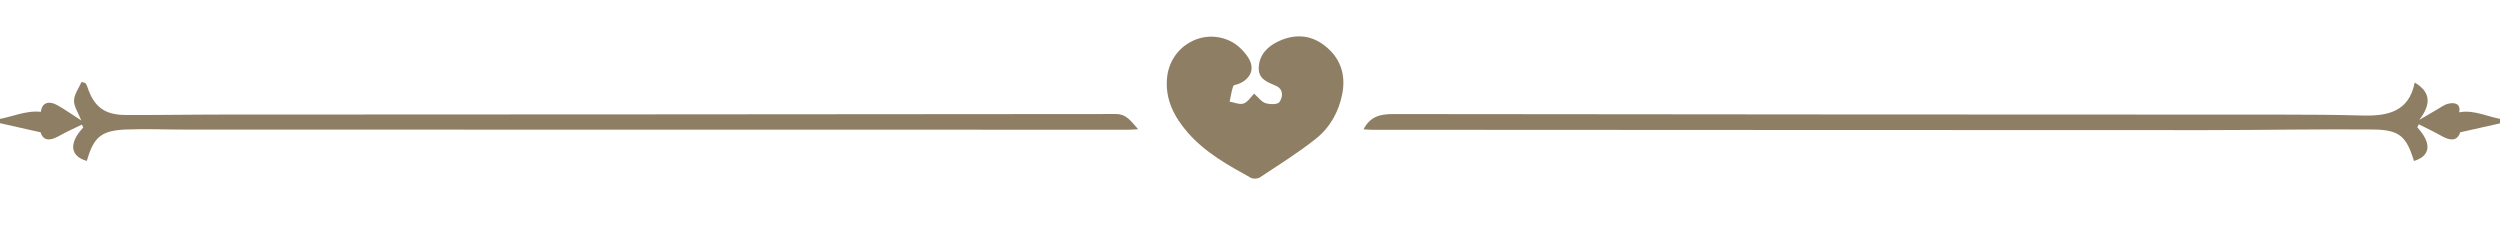
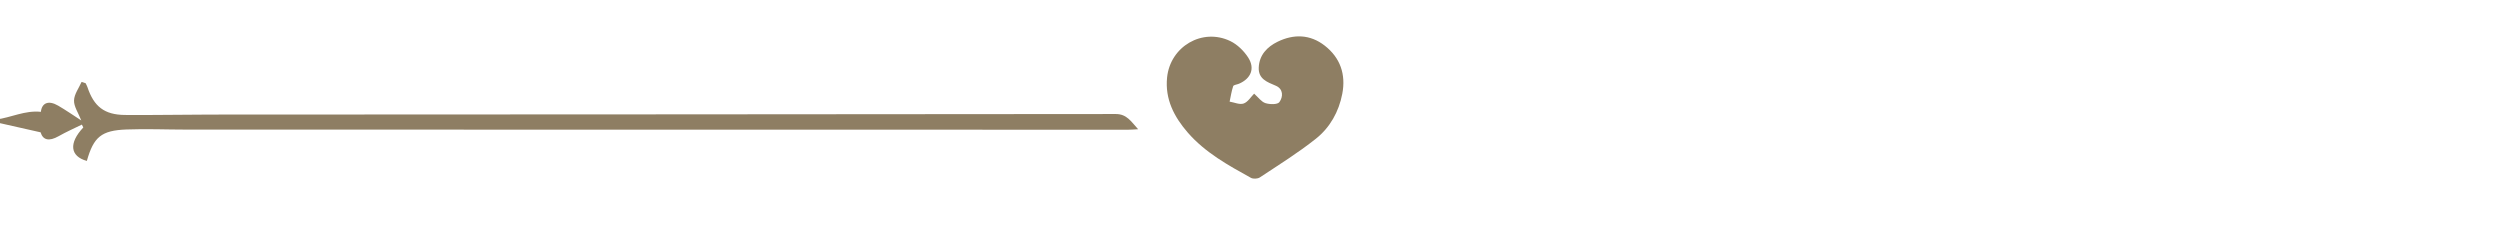
<svg xmlns="http://www.w3.org/2000/svg" version="1.1" viewBox="0 0 825.05 76.24">
  <defs>
    <style>
      .cls-1 {
        fill: #8e7e63;
      }
    </style>
  </defs>
  <g>
    <g id="Ebene_1">
      <g>
-         <path class="cls-1" d="M797.75,42.02c4.85,5.26,4.44,9.43-1.1,11.11-2.47-8.12-4.77-10.31-13.47-10.39-18.49-.17-36.99.2-55.49.2-91.55,0-183.1-.07-274.66-.11-.92,0-1.85-.08-3.05-.14,2.21-4.22,5.43-5.06,9.76-5.05,98,.15,196,.14,293.99.19,8.59,0,17.19.05,25.78.29,8.28.23,15.45-1.08,17.4-10.87,5.24,3.09,5.54,7.05,1.5,12.32,1.88-1.1,3.74-2.22,5.63-3.29,1.33-.75,2.63-1.78,4.07-2.09,2.36-.51,4,.3,3.47,2.88,5.27-1,9.94,1.85,14.99,2.39.02.3.04.6.05.9-4.79,1.07-9.57,2.15-14.69,3.3-.84,2.55-2.82,3.1-5.99,1.31-2.5-1.42-5.12-2.65-7.69-3.96-.17.34-.34.68-.51,1.02Z" />
        <path class="cls-1" d="M28.27,27.48c.19.41.43.81.58,1.25,2.13,6.42,5.59,9.15,12.39,9.21,9.43.08,18.86-.12,28.29-.13,99.57-.05,199.14-.07,298.71-.18,3.63,0,5.03,2.45,7.37,5.02-1.47.08-2.36.16-3.26.16-103.63,0-207.26-.02-310.89-.04-6.56,0-13.13-.29-19.68-.04-8.38.31-10.87,2.47-13.12,10.38-5.55-1.53-6.02-5.89-1.17-11.04-.16-.32-.31-.64-.47-.95-2.56,1.26-5.18,2.41-7.66,3.82-3.21,1.82-5.2,1.28-5.96-1.27-5.12-1.15-9.92-2.23-14.72-3.32.01-.3.02-.6.04-.91,4.91-.62,9.51-3.1,14.77-2.53.31-2.9,2.46-3.94,5.71-2.04,2.53,1.47,4.94,3.15,7.62,4.88-1-2.56-2.45-4.6-2.39-6.6.06-2.06,1.6-4.08,2.49-6.11l1.36.43Z" />
        <path class="cls-1" d="M413.9,30.92c1.36,1.2,2.37,2.68,3.71,3.11,1.42.46,3.98.52,4.6-.32,1.29-1.74,1.36-4.36-1.2-5.43-2.87-1.21-5.76-2.24-5.6-5.99.17-4.13,2.77-6.83,6.23-8.52,5.34-2.6,10.72-2.45,15.52,1.27,5.17,4.02,7.05,9.51,5.82,15.91-1.14,5.94-4.07,11.15-8.72,14.84-5.85,4.65-12.24,8.62-18.49,12.76-.72.48-2.19.55-2.94.14-7.52-4.16-15.08-8.32-20.83-14.92-4.51-5.19-7.57-11.03-6.84-18.2,1.04-10.24,11.64-16.46,20.87-12.01,2.32,1.12,4.48,3.23,5.89,5.42,2.33,3.6.92,6.95-3.02,8.65-.65.28-1.77.37-1.92.8-.56,1.65-.81,3.4-1.18,5.11,1.56.26,3.31,1.08,4.62.62,1.41-.49,2.39-2.18,3.47-3.26Z" />
      </g>
    </g>
  </g>
</svg>